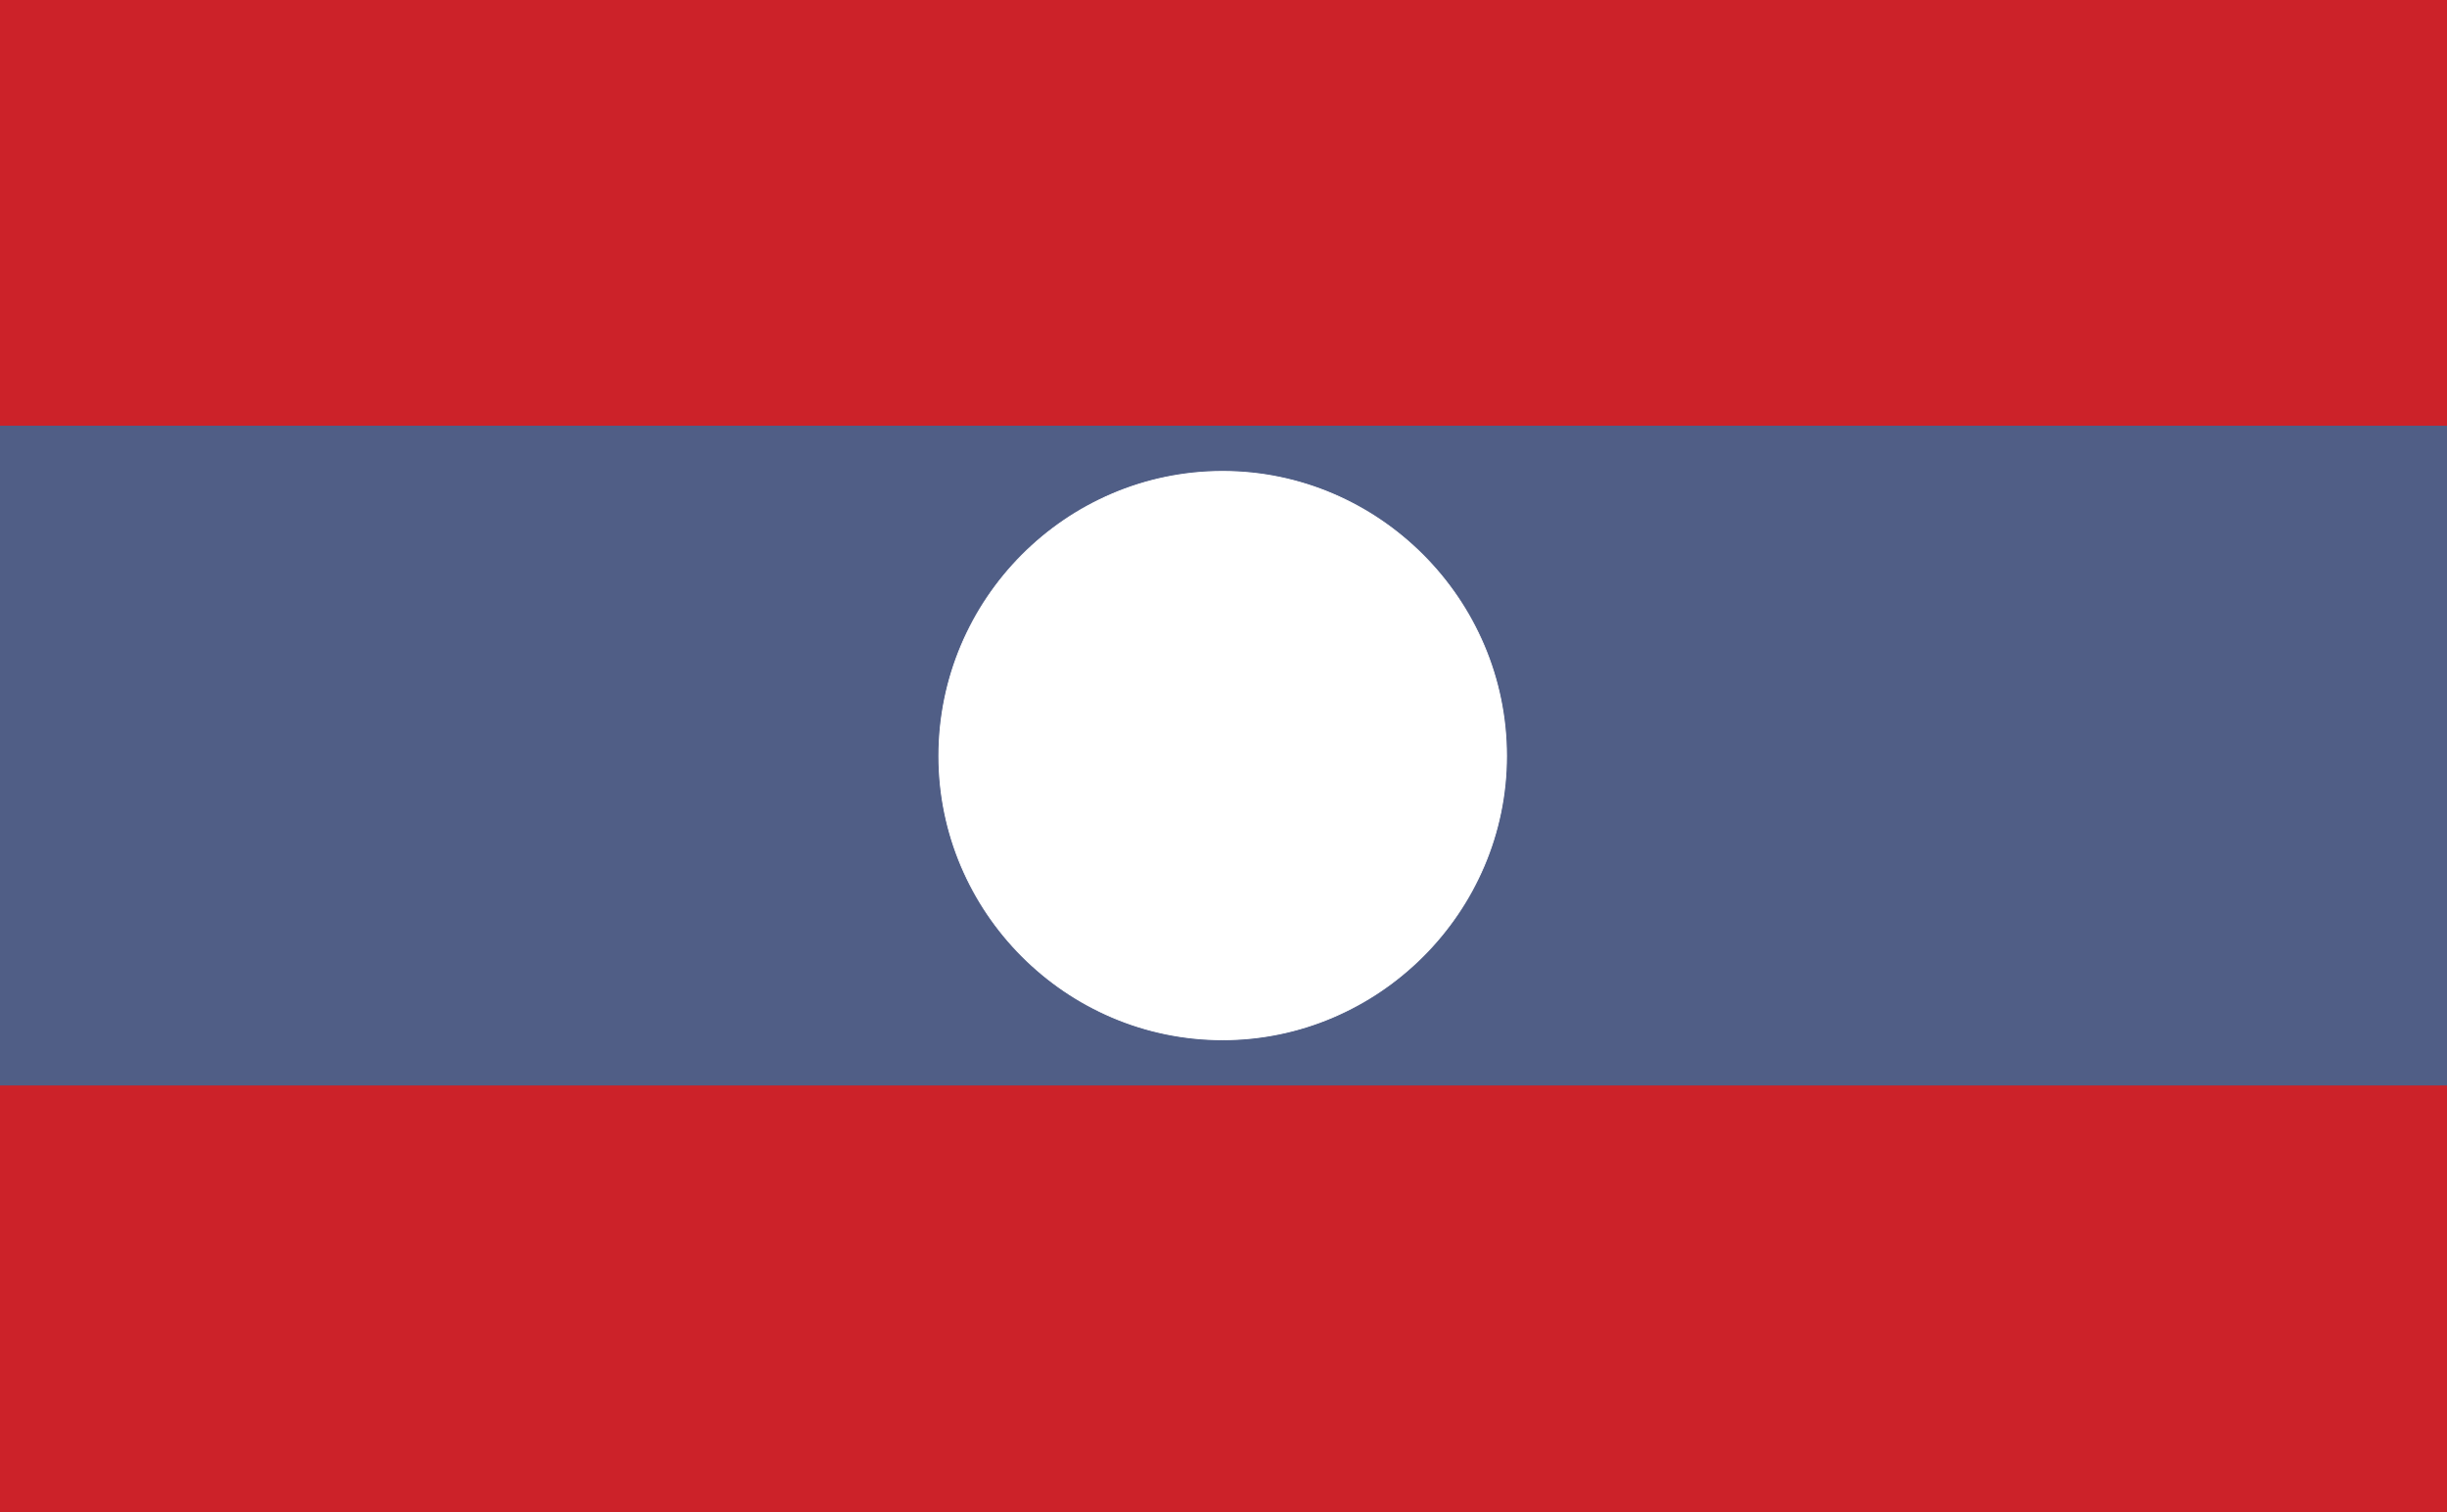
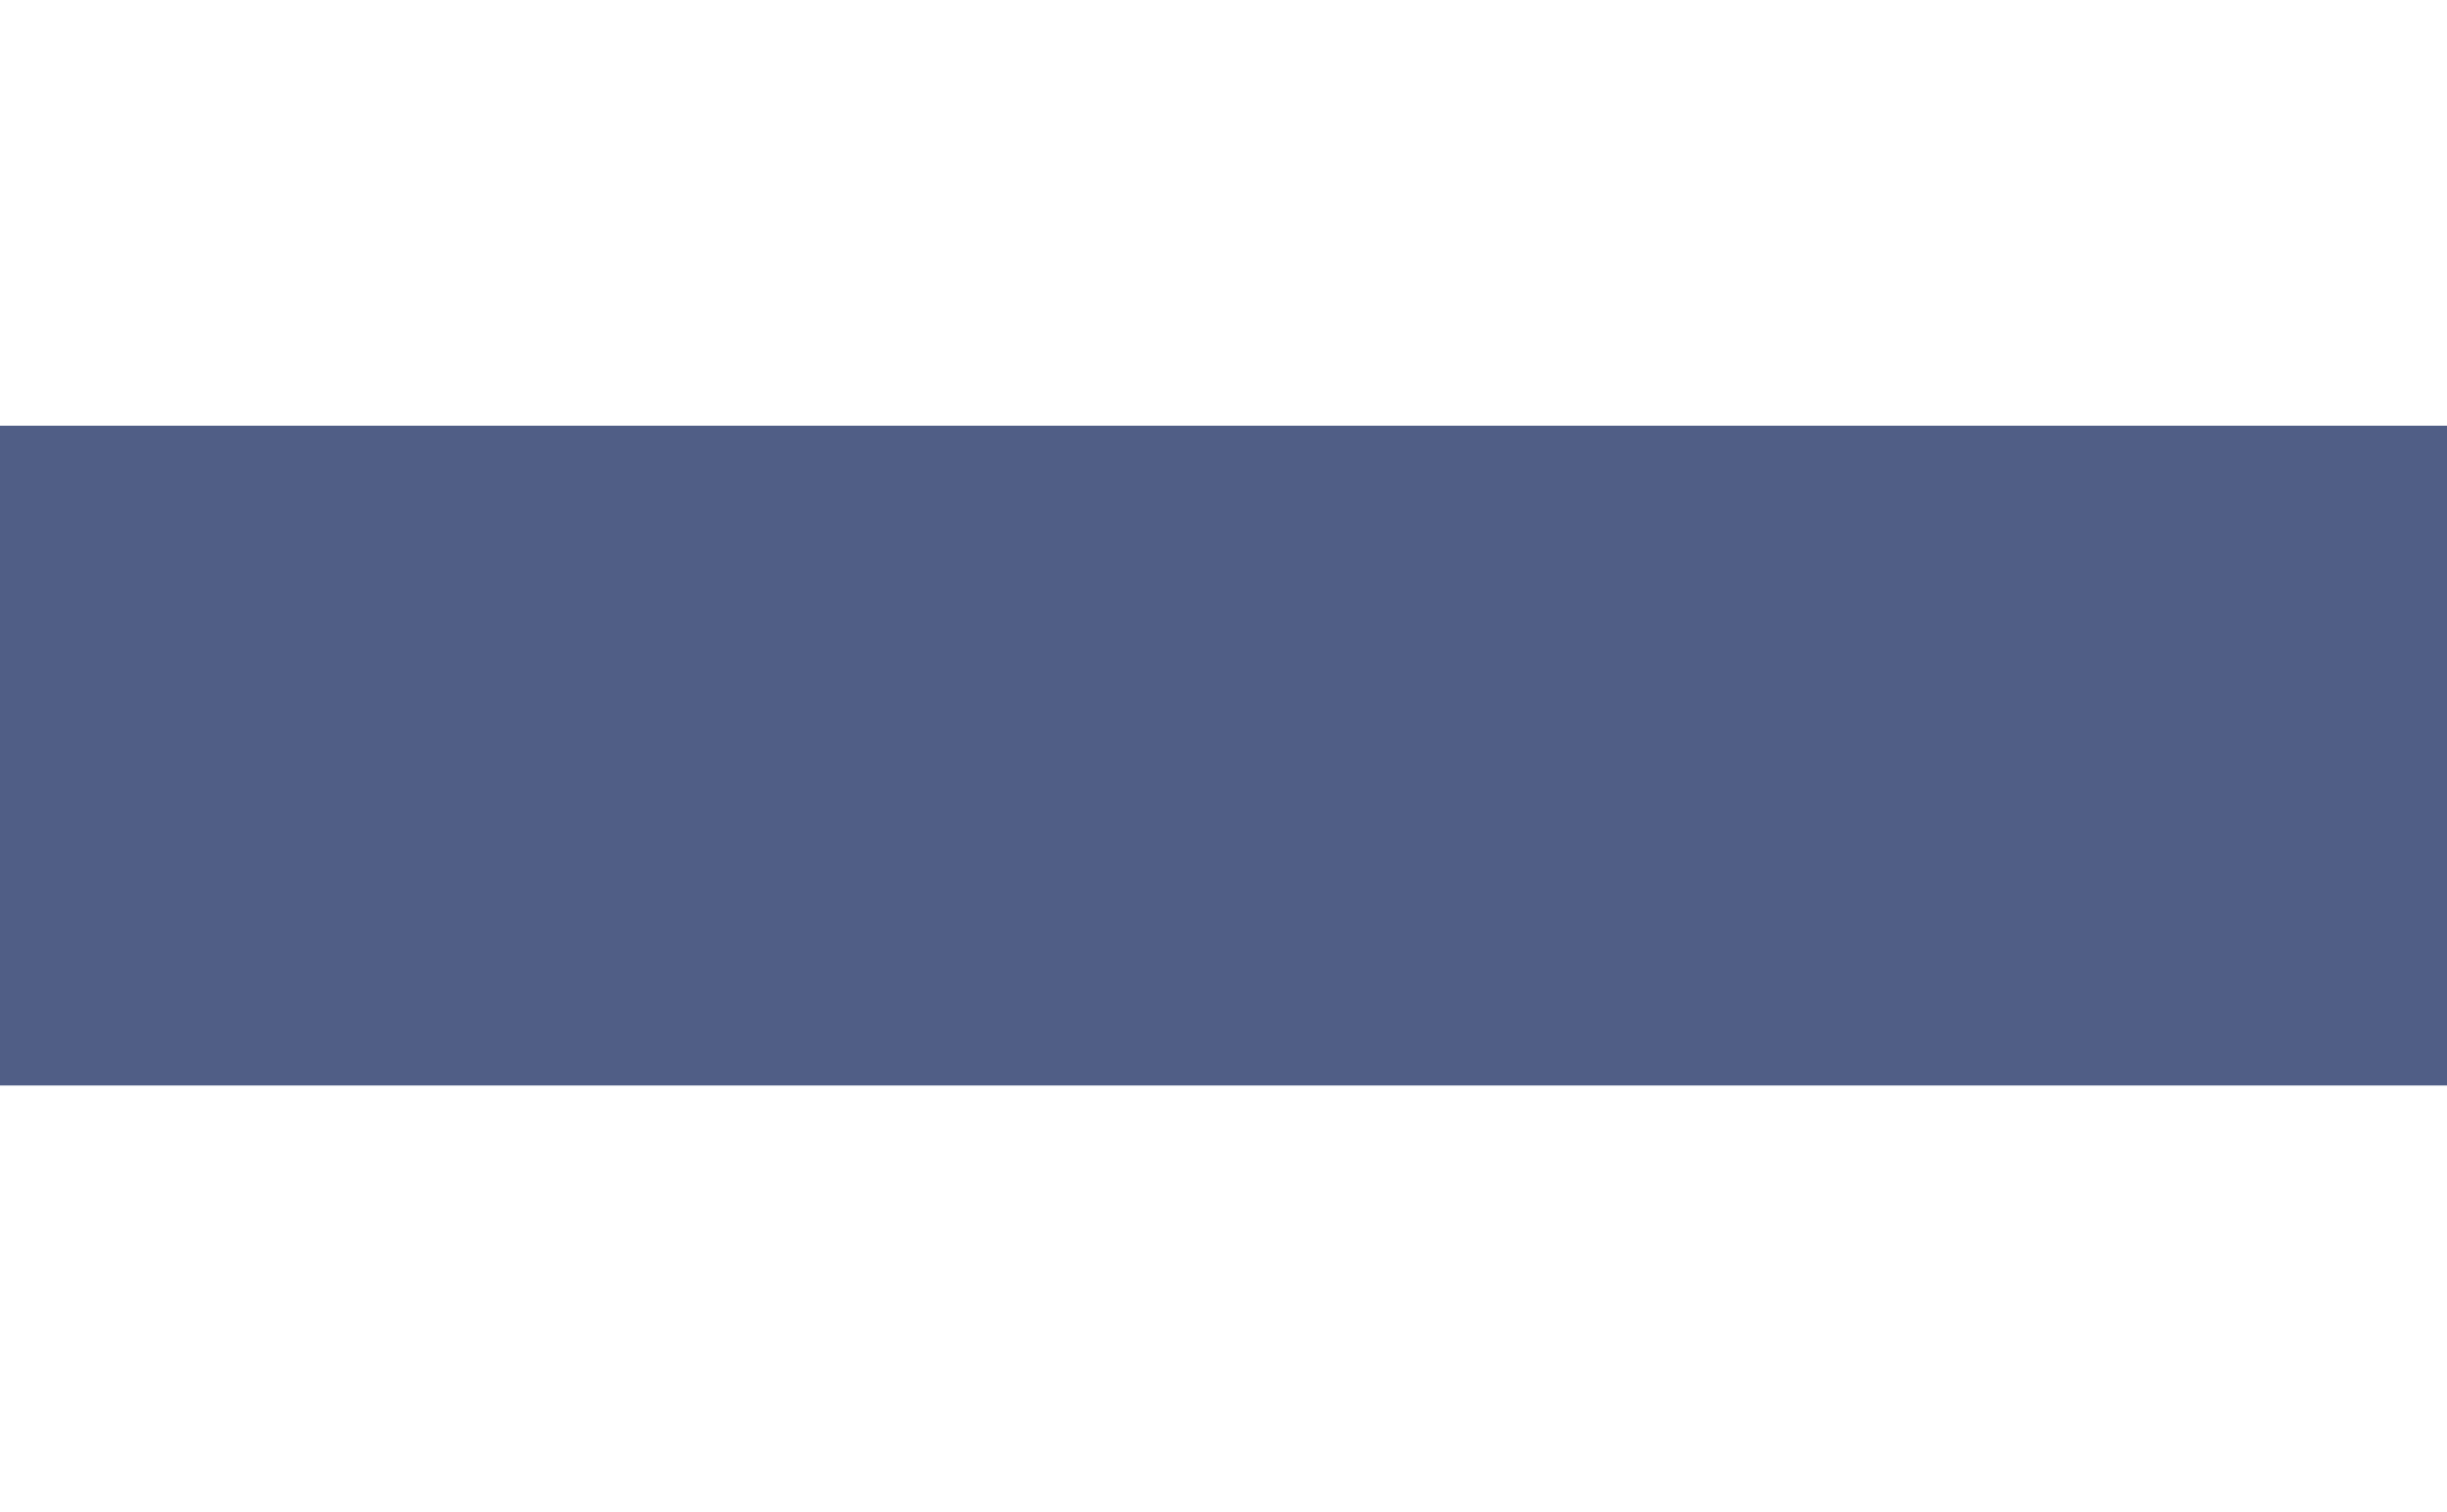
<svg xmlns="http://www.w3.org/2000/svg" width="2500" height="1545" viewBox="0 0 216 133.488">
  <g fill-rule="evenodd" clip-rule="evenodd">
-     <path fill="#cc2229" d="M0 0h216v133.488H0V0z" />
    <path fill="#505e86" d="M0 37.584h216v58.248H0V37.584z" />
-     <path d="M107.928 41.616c13.751 0 25.056 11.304 25.056 25.128 0 13.752-11.305 25.055-25.056 25.055-13.824 0-25.056-11.303-25.056-25.055 0-13.824 11.232-25.128 25.056-25.128z" fill="#fff" stroke="#fff" stroke-width=".073" stroke-miterlimit="2.613" />
+     <path d="M107.928 41.616z" fill="#fff" stroke="#fff" stroke-width=".073" stroke-miterlimit="2.613" />
  </g>
</svg>